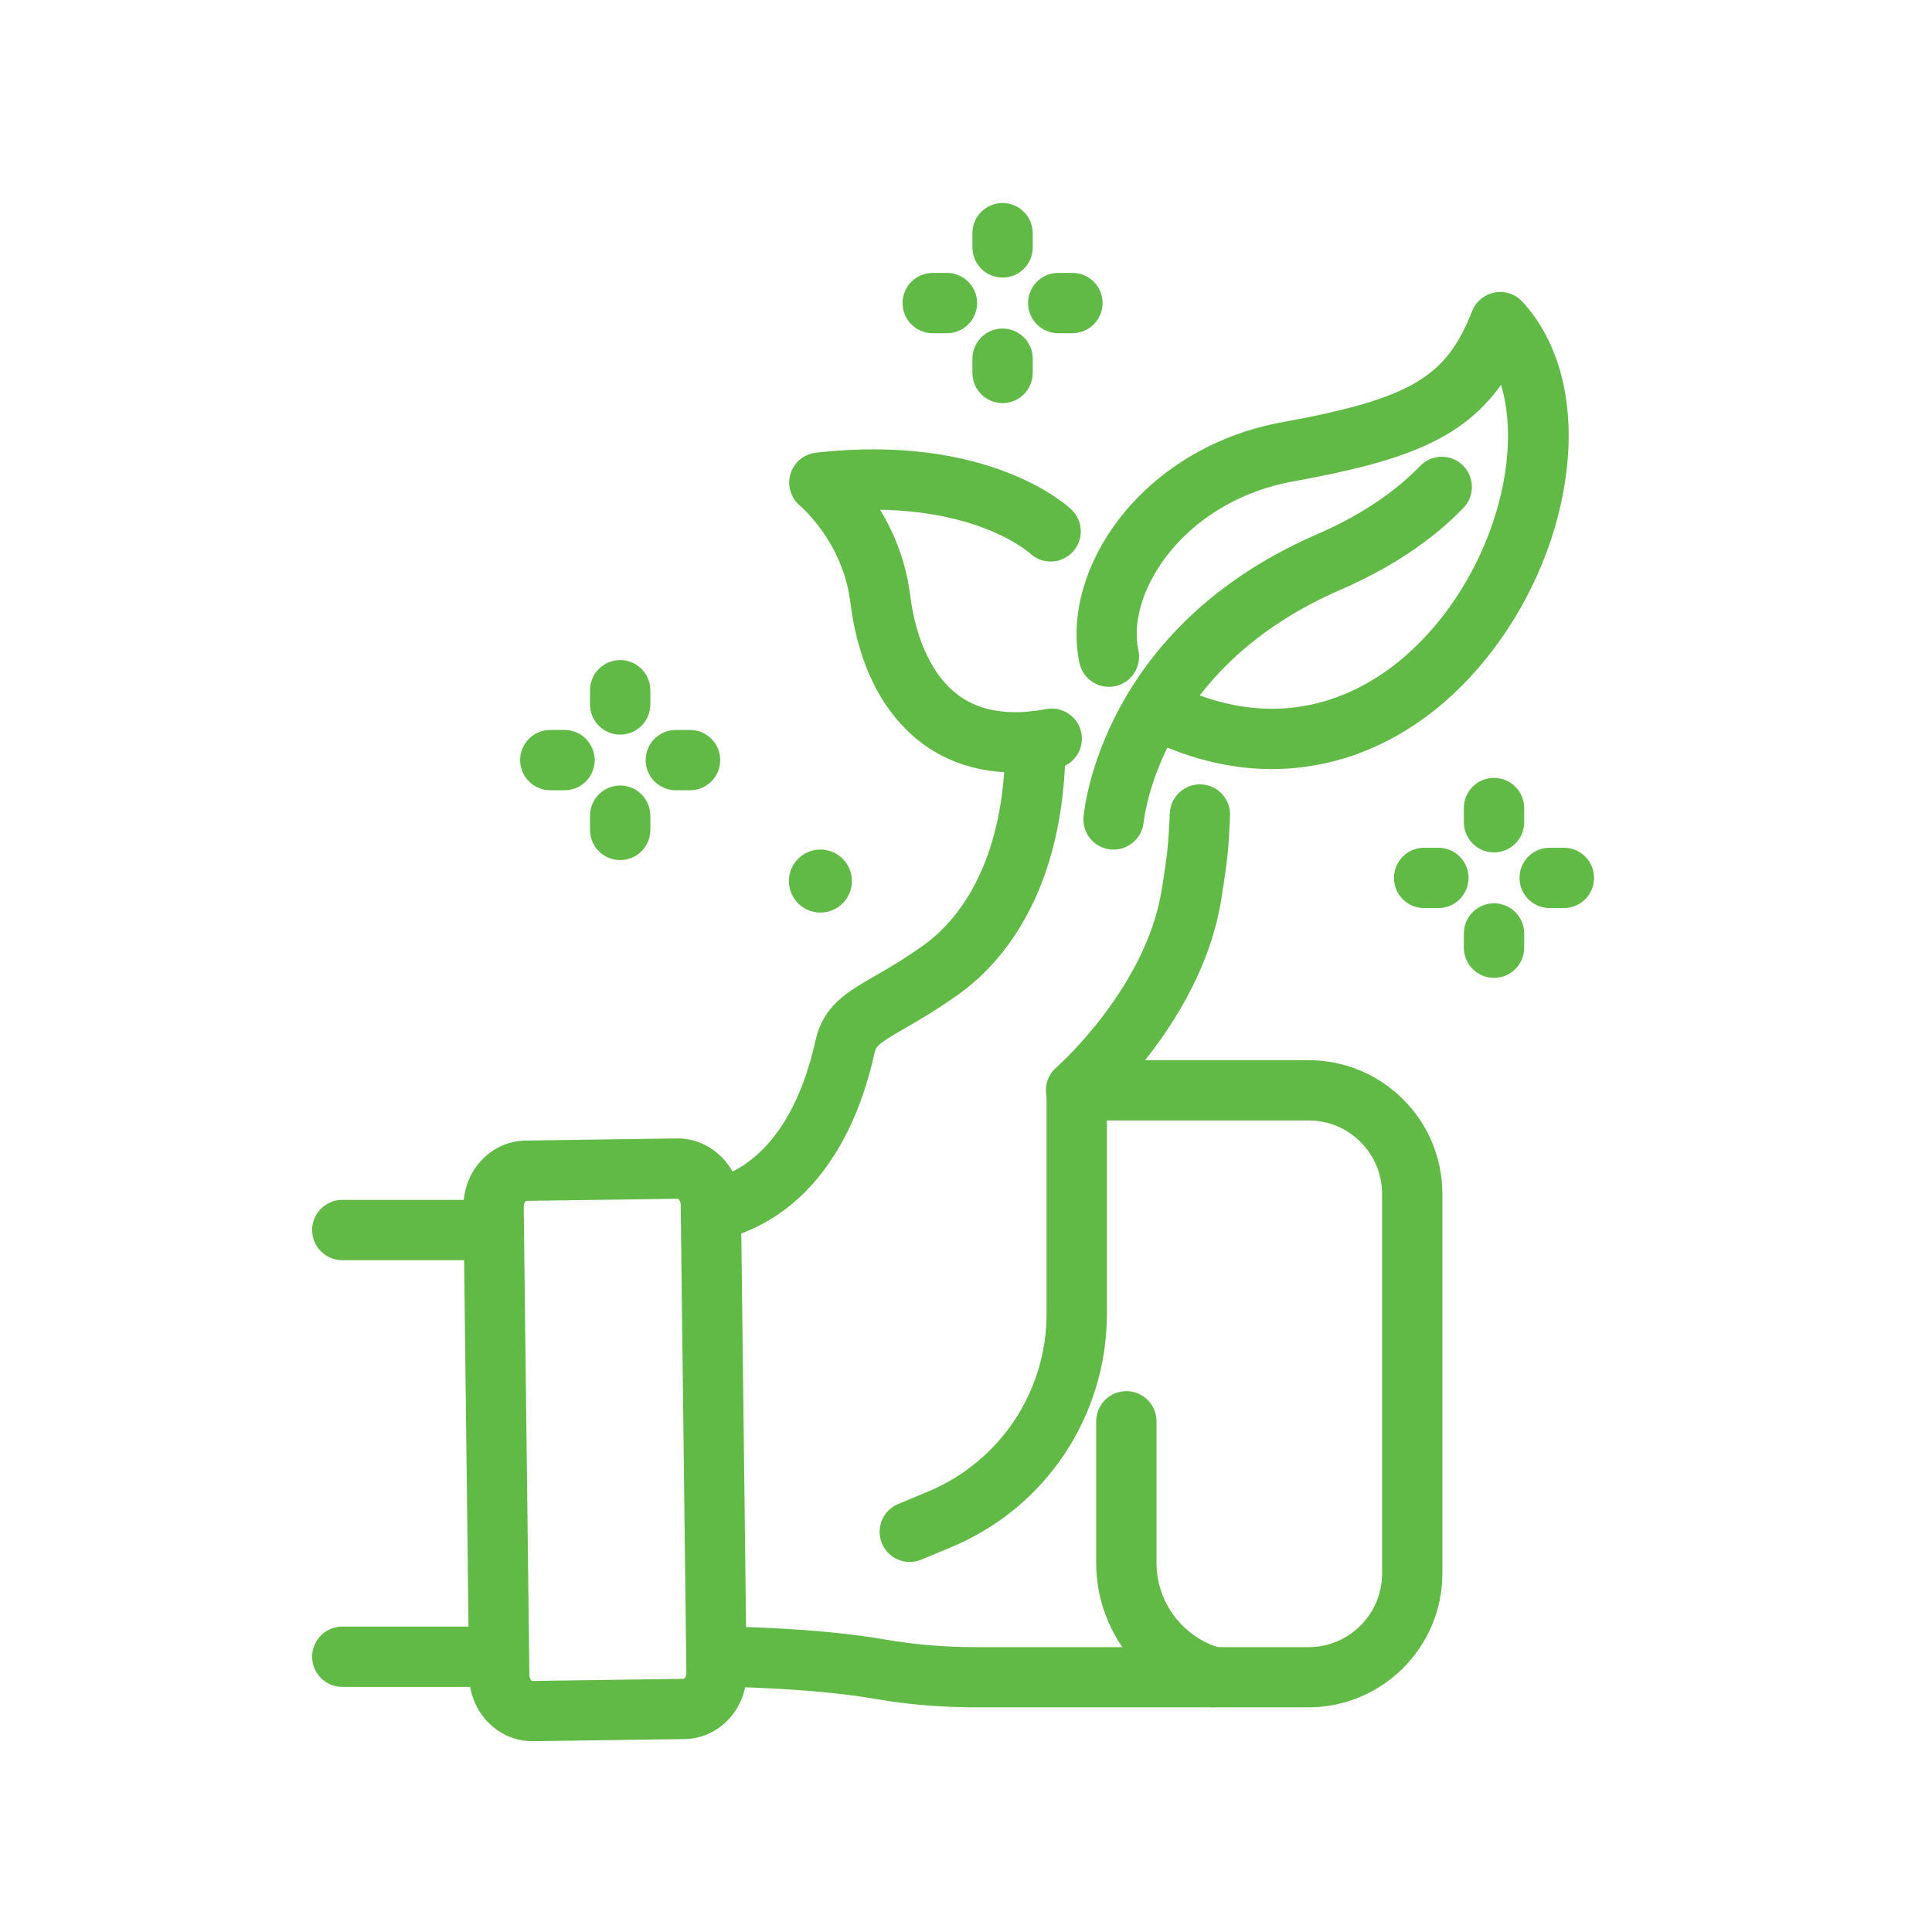
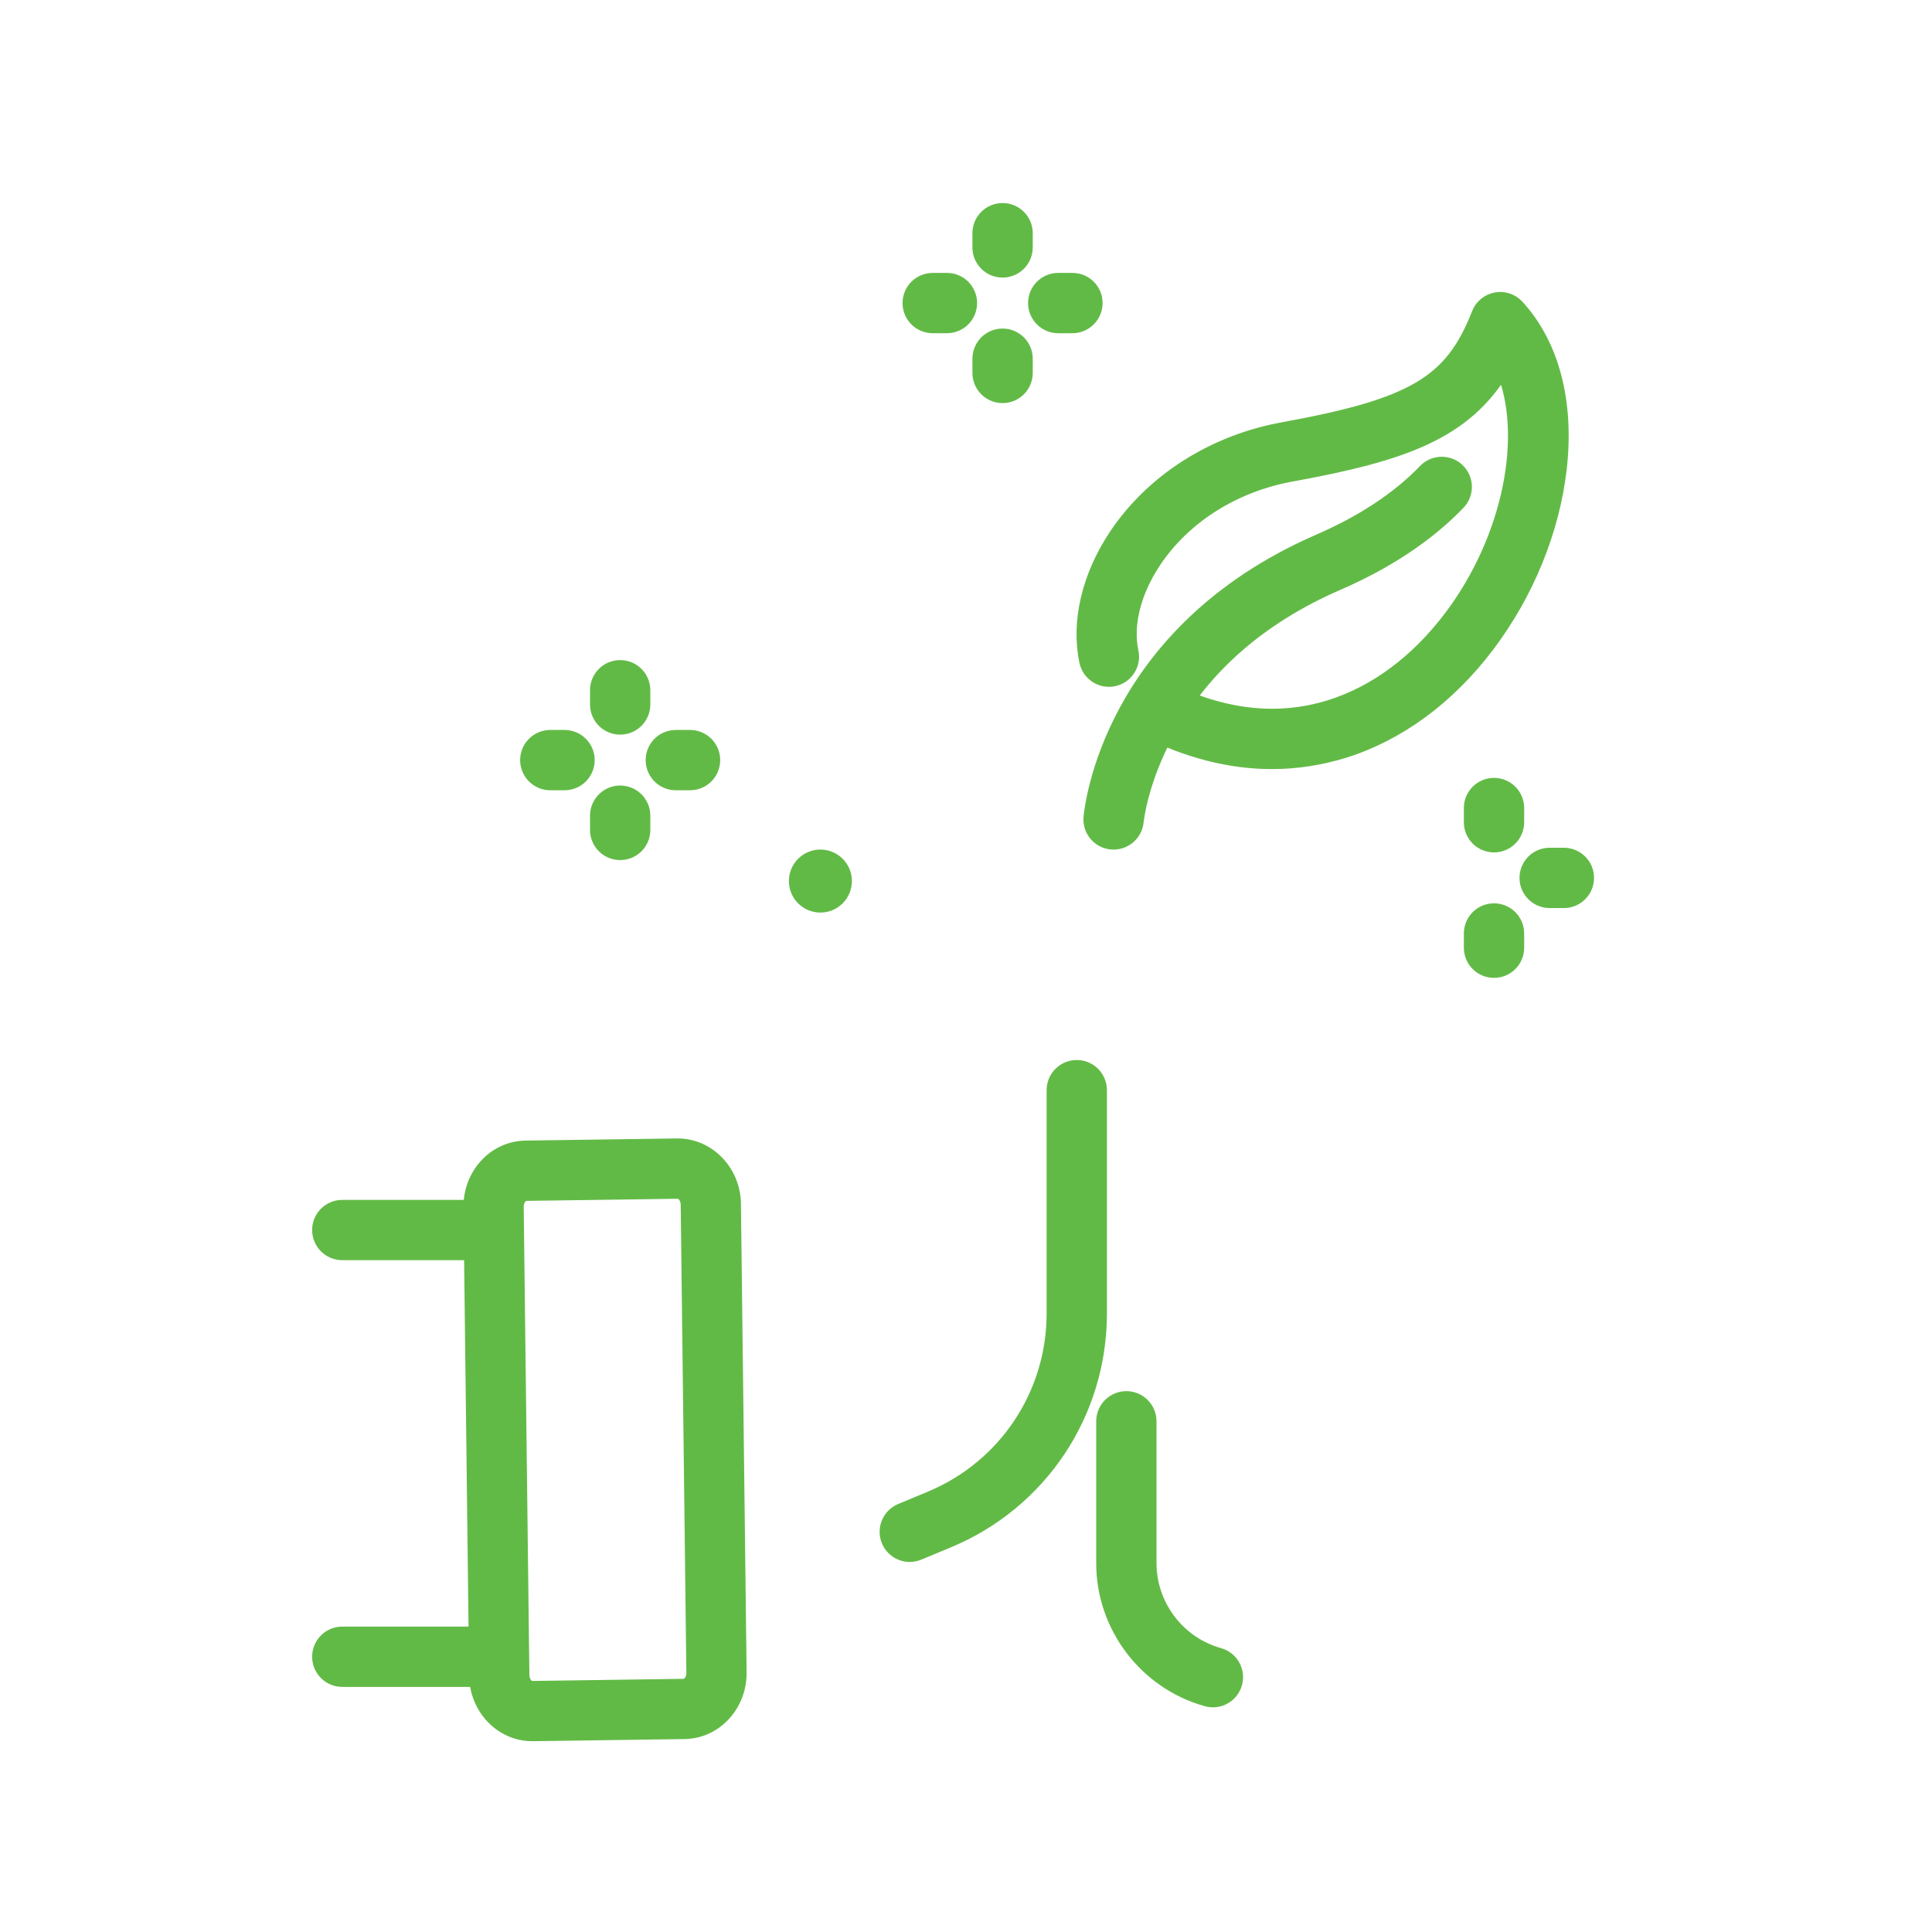
<svg xmlns="http://www.w3.org/2000/svg" version="1.1" id="Layer_3" x="0px" y="0px" viewBox="0 0 300 300" style="enable-background:new 0 0 300 300;" xml:space="preserve">
  <style type="text/css">
	.st0{fill:#62BA46;stroke:#62BA46;stroke-width:2.305;stroke-miterlimit:10;}
</style>
  <g>
    <g>
      <g>
        <g>
          <g>
-             <path class="st0" d="M203.18,263.96h-51.75c-5.29,0-10.47-0.44-15.4-1.3c-10-1.75-23.82-1.9-23.96-1.9       c-1.95-0.02-3.51-1.61-3.49-3.56c0.02-1.94,1.59-3.49,3.53-3.49c0.01,0,0.02,0,0.03,0c0.59,0.01,14.54,0.15,25.11,2.01       c4.53,0.79,9.3,1.2,14.19,1.2h51.75c6.93,0,12.57-5.64,12.57-12.57v-58.95c0-3.36-1.31-6.52-3.68-8.89       c-2.37-2.37-5.53-3.68-8.89-3.68l-36.11,0c-1.47,0-2.79-0.91-3.3-2.29c-0.51-1.38-0.12-2.93,0.99-3.9       c0.14-0.12,14.22-12.55,16.74-28.2c0.99-6.11,1.04-7.22,1.28-11.91l0.01-0.23c0.1-1.95,1.76-3.45,3.7-3.35       c1.95,0.1,3.44,1.75,3.35,3.7l-0.01,0.23c-0.24,4.87-0.31,6.18-1.36,12.68c-1.78,11.07-8.2,20.44-13.11,26.22l27.82,0       c0,0,0,0,0,0c5.24,0,10.17,2.04,13.88,5.75c3.71,3.71,5.75,8.64,5.75,13.88v58.95C222.8,255.16,214,263.96,203.18,263.96z" />
-             <path class="st0" d="M111.25,191.38c-1.57,0-3-1.05-3.41-2.64c-0.49-1.89,0.64-3.81,2.53-4.3       c10.87-2.82,15.45-13.86,17.39-22.63c1.08-4.88,4.39-6.79,8.58-9.21c2.05-1.18,4.6-2.65,7.68-4.84       c4.94-3.51,13.23-12.41,13.23-32.65c0-1.95,1.58-3.53,3.53-3.53c1.95,0,3.53,1.58,3.53,3.53c0,23.41-10.15,34.11-16.2,38.4       c-3.35,2.38-6.06,3.94-8.24,5.2c-4.02,2.32-4.85,2.92-5.22,4.62c-3.33,15.11-11.32,25.03-22.5,27.93       C111.84,191.35,111.55,191.38,111.25,191.38z" />
            <path class="st0" d="M82.64,269.22c-4.71,0-8.57-4.01-8.64-8.99l-0.88-72.75c-0.03-2.37,0.8-4.63,2.33-6.35       c1.61-1.82,3.81-2.83,6.17-2.87l23.52-0.33c4.75-0.05,8.69,3.97,8.76,8.99l0.88,72.75c0.03,2.37-0.8,4.63-2.33,6.35       c-1.62,1.82-3.81,2.83-6.17,2.87l-23.52,0.33l0,0C82.72,269.22,82.68,269.22,82.64,269.22z M82.71,265.7L82.71,265.7       L82.71,265.7z M105.26,184.99c-0.01,0-0.01,0-0.02,0l-23.52,0.33c-0.46,0.01-0.8,0.28-1,0.5c-0.36,0.4-0.56,0.98-0.55,1.57       l0.88,72.75c0.02,1.1,0.74,2.03,1.59,2.03c0.01,0,0.01,0,0.02,0l23.52-0.33c0.46-0.01,0.8-0.28,1-0.5       c0.36-0.4,0.56-0.98,0.55-1.57l-0.88-72.75C106.83,185.92,106.1,184.99,105.26,184.99z" />
          </g>
          <path class="st0" d="M76.67,194.53H53.15c-1.95,0-3.53-1.58-3.53-3.53c0-1.95,1.58-3.53,3.53-3.53h23.53      c1.95,0,3.53,1.58,3.53,3.53C80.2,192.95,78.62,194.53,76.67,194.53z" />
          <path class="st0" d="M76.67,260.79H53.15c-1.95,0-3.53-1.58-3.53-3.53c0-1.95,1.58-3.53,3.53-3.53h23.53      c1.95,0,3.53,1.58,3.53,3.53C80.2,259.22,78.62,260.79,76.67,260.79z" />
          <path class="st0" d="M141.27,241.39c-1.38,0-2.7-0.82-3.26-2.18c-0.75-1.8,0.11-3.86,1.91-4.61l4.55-1.89      c11.66-4.84,19.2-16.13,19.2-28.76v-34.67c0-1.95,1.58-3.53,3.53-3.53c1.95,0,3.53,1.58,3.53,3.53v34.67      c0,15.49-9.24,29.34-23.55,35.27l-4.55,1.89C142.18,241.3,141.72,241.39,141.27,241.39z" />
          <path class="st0" d="M188.34,263.96c-0.33,0-0.67-0.05-1-0.15c-9.41-2.64-15.97-11.31-15.97-21.08v-22.03      c0-1.95,1.58-3.53,3.53-3.53c1.95,0,3.53,1.58,3.53,3.53v22.03c0,6.64,4.47,12.52,10.86,14.3c0.12,0.03,0.24,0.08,0.36,0.12      c1.81,0.72,2.69,2.78,1.97,4.58C191.06,263.12,189.74,263.96,188.34,263.96z" />
        </g>
      </g>
      <g>
        <path class="st0" d="M172.92,130.77c-0.1,0-0.21,0-0.31-0.01c-1.94-0.17-3.37-1.86-3.21-3.8c0.1-1.16,2.76-28.67,35.44-42.88     c6.83-2.97,12.38-6.64,16.49-10.92c1.35-1.4,3.58-1.45,4.99-0.1c1.4,1.35,1.45,3.58,0.1,4.99c-4.76,4.95-11.07,9.15-18.76,12.49     c-12.04,5.23-20.94,13.03-26.47,23.17c-4.14,7.6-4.74,13.77-4.75,13.83C176.27,129.39,174.73,130.77,172.92,130.77z" />
        <path class="st0" d="M197.5,118.27c-6.43,0-13-1.66-19.62-4.99c-1.74-0.87-2.44-2.99-1.57-4.73c0.87-1.74,2.99-2.45,4.73-1.57     c8.81,4.42,17.39,5.38,25.5,2.85c7.07-2.2,13.56-7.03,18.78-13.94c9.33-12.36,12.39-28.57,8.06-38.71     c-5.97,9.96-15.44,13.28-32.88,16.46c-8.91,1.62-16.68,6.53-21.31,13.46c-3.17,4.74-4.46,9.89-3.55,14.13     c0.41,1.9-0.8,3.78-2.7,4.19c-1.9,0.41-3.78-0.8-4.19-2.7c-1.31-6.1,0.36-13.22,4.58-19.54c5.69-8.51,15.13-14.51,25.91-16.47     c20.25-3.69,26.22-7.21,30.42-17.98c0.44-1.13,1.44-1.96,2.64-2.18c1.2-0.23,2.42,0.18,3.25,1.08     c5.43,5.91,7.76,14.83,6.58,25.13c-1.1,9.59-5.07,19.31-11.16,27.38c-6.11,8.1-13.83,13.78-22.31,16.43     C204.97,117.7,201.26,118.27,197.5,118.27z" />
      </g>
-       <path class="st0" d="M157.63,118.8c-5.22,0-9.77-1.4-13.59-4.18c-4.11-3-9.34-9.12-10.86-21.28c-1.23-9.84-8.13-15.62-8.2-15.68    c-1.09-0.9-1.54-2.37-1.14-3.72c0.4-1.36,1.58-2.34,2.98-2.5c26.39-2.99,38.27,8.05,38.76,8.52c1.41,1.35,1.46,3.58,0.11,4.99    c-1.34,1.4-3.56,1.46-4.97,0.13c-0.08-0.07-2.61-2.35-7.84-4.28c-3.91-1.45-10-2.93-18.34-2.8c2.38,3.44,4.86,8.33,5.63,14.47    c0.94,7.53,3.79,13.37,8.01,16.45c3.66,2.67,8.53,3.45,14.48,2.32c1.92-0.36,3.76,0.9,4.12,2.81c0.36,1.91-0.9,3.76-2.81,4.12    C161.76,118.59,159.65,118.8,157.63,118.8z" />
    </g>
    <circle class="st0" cx="127.39" cy="136.81" r="3.74" />
    <g>
      <path class="st0" d="M96.3,112.92c-1.95,0-3.53-1.58-3.53-3.53v-2.21c0-1.95,1.58-3.53,3.53-3.53c1.95,0,3.53,1.58,3.53,3.53v2.21    C99.83,111.34,98.25,112.92,96.3,112.92z" />
      <path class="st0" d="M96.3,132.4c-1.95,0-3.53-1.58-3.53-3.53v-2.21c0-1.95,1.58-3.53,3.53-3.53c1.95,0,3.53,1.58,3.53,3.53v2.21    C99.83,130.83,98.25,132.4,96.3,132.4z" />
      <path class="st0" d="M87.66,121.56h-2.21c-1.95,0-3.53-1.58-3.53-3.53c0-1.95,1.58-3.53,3.53-3.53h2.21    c1.95,0,3.53,1.58,3.53,3.53C91.19,119.98,89.61,121.56,87.66,121.56z" />
      <path class="st0" d="M107.15,121.56h-2.21c-1.95,0-3.53-1.58-3.53-3.53c0-1.95,1.58-3.53,3.53-3.53h2.21    c1.95,0,3.53,1.58,3.53,3.53C110.68,119.98,109.1,121.56,107.15,121.56z" />
    </g>
    <g>
      <path class="st0" d="M155.68,41.95c-1.95,0-3.53-1.58-3.53-3.53v-2.21c0-1.95,1.58-3.53,3.53-3.53c1.95,0,3.53,1.58,3.53,3.53    v2.21C159.21,40.37,157.63,41.95,155.68,41.95z" />
      <path class="st0" d="M155.68,61.44c-1.95,0-3.53-1.58-3.53-3.53V55.7c0-1.95,1.58-3.53,3.53-3.53c1.95,0,3.53,1.58,3.53,3.53v2.21    C159.21,59.86,157.63,61.44,155.68,61.44z" />
      <path class="st0" d="M147.04,50.59h-2.21c-1.95,0-3.53-1.58-3.53-3.53c0-1.95,1.58-3.53,3.53-3.53h2.21    c1.95,0,3.53,1.58,3.53,3.53C150.57,49.01,148.99,50.59,147.04,50.59z" />
      <path class="st0" d="M166.53,50.59h-2.21c-1.95,0-3.53-1.58-3.53-3.53c0-1.95,1.58-3.53,3.53-3.53h2.21    c1.95,0,3.53,1.58,3.53,3.53C170.05,49.01,168.47,50.59,166.53,50.59z" />
    </g>
    <g>
      <path class="st0" d="M231.99,131.21c-1.95,0-3.53-1.58-3.53-3.53v-2.21c0-1.95,1.58-3.53,3.53-3.53c1.95,0,3.53,1.58,3.53,3.53    v2.21C235.52,129.63,233.94,131.21,231.99,131.21z" />
      <path class="st0" d="M231.99,150.69c-1.95,0-3.53-1.58-3.53-3.53v-2.21c0-1.95,1.58-3.53,3.53-3.53c1.95,0,3.53,1.58,3.53,3.53    v2.21C235.52,149.12,233.94,150.69,231.99,150.69z" />
-       <path class="st0" d="M223.35,139.85h-2.21c-1.95,0-3.53-1.58-3.53-3.53c0-1.95,1.58-3.53,3.53-3.53h2.21    c1.95,0,3.53,1.58,3.53,3.53C226.88,138.27,225.3,139.85,223.35,139.85z" />
      <path class="st0" d="M242.84,139.85h-2.21c-1.95,0-3.53-1.58-3.53-3.53c0-1.95,1.58-3.53,3.53-3.53h2.21    c1.95,0,3.53,1.58,3.53,3.53C246.37,138.27,244.79,139.85,242.84,139.85z" />
    </g>
  </g>
</svg>